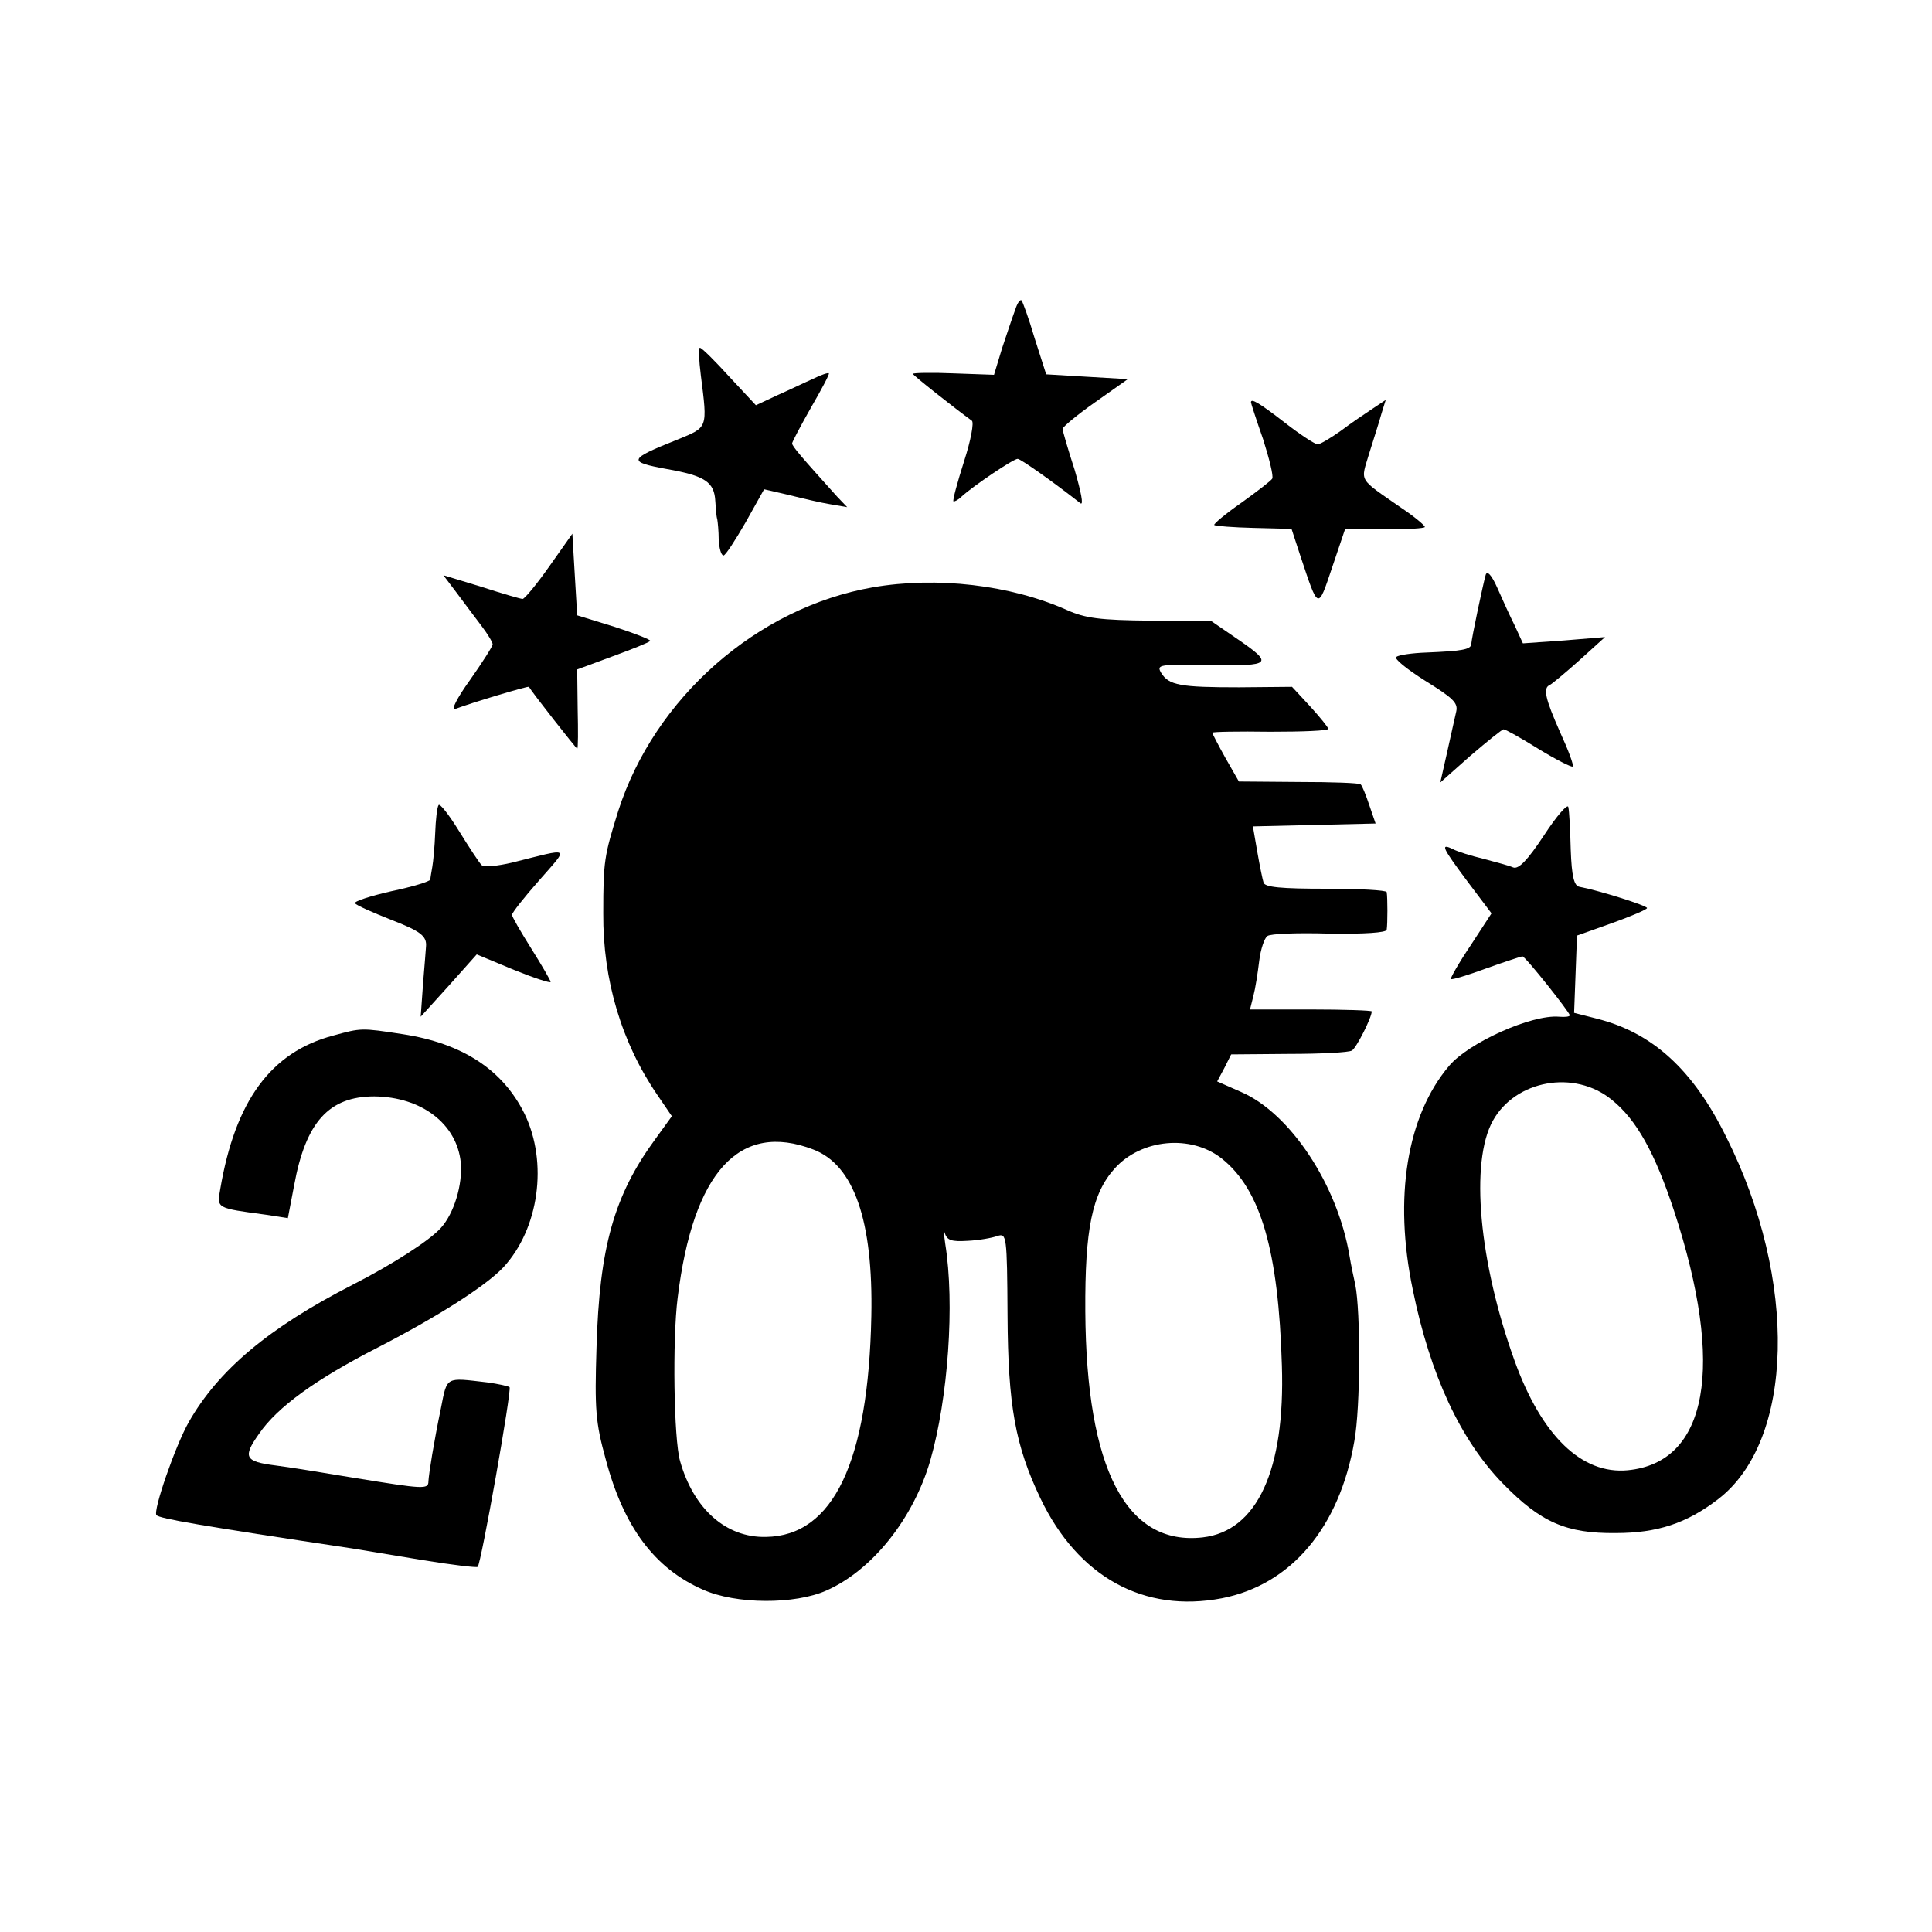
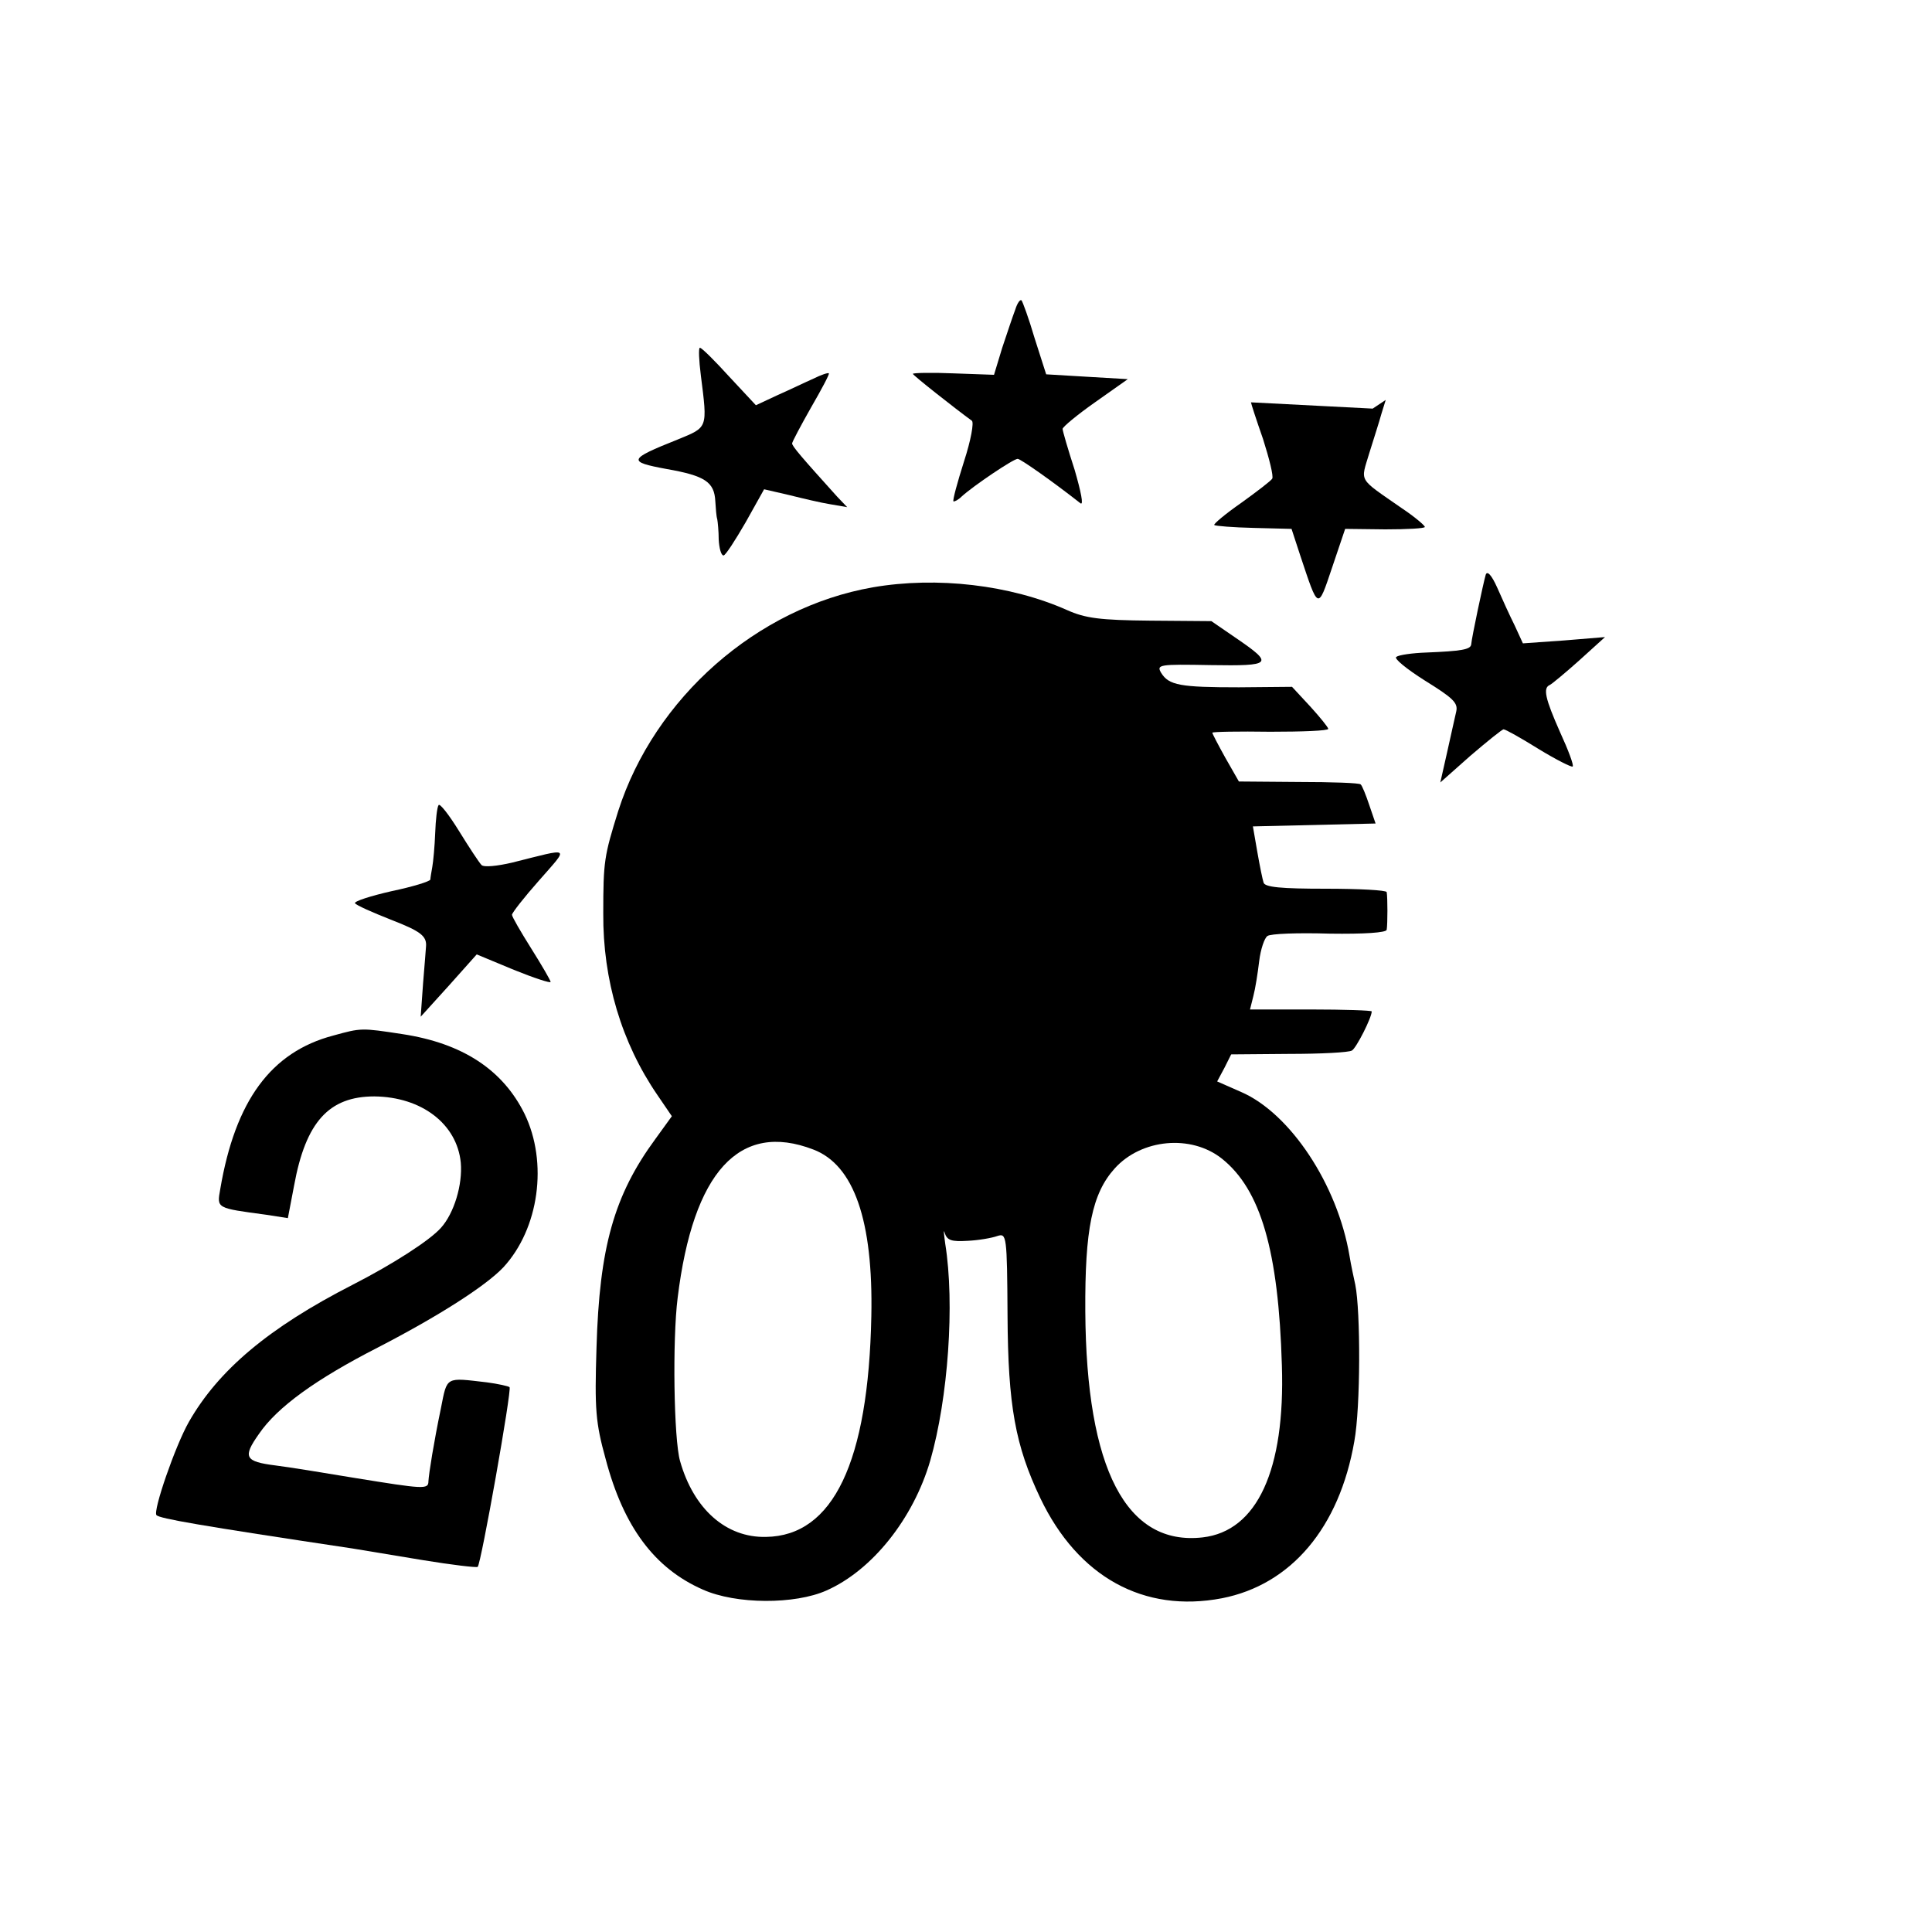
<svg xmlns="http://www.w3.org/2000/svg" version="1.0" width="400pt" height="400pt" viewBox="0 0 400 400" preserveAspectRatio="xMidYMid meet">
  <g transform="translate(0,400) scale(0.1,-0.1)" fill="#000000" stroke="none">
    <path d="M2102 3359 c-5 -13 -17 -49 -27 -79 l-17 -56 -84 3 c-46 2 -84 1 -84 -1 0 -3 89 -73 122 -97 5 -3 -2 -41 -16 -84 -14 -44 -24 -81 -22 -83 2 -1 10 3 17 10 24 22 107 78 116 78 6 0 74 -48 130 -92 7 -5 1 24 -12 69 -14 43 -25 81 -25 85 0 4 30 29 67 55 l68 48 -85 5 -84 5 -24 75 c-12 41 -25 76 -27 78 -3 3 -9 -6 -13 -19z" />
    <path d="M1451 3223 c14 -111 15 -107 -48 -133 -103 -41 -104 -46 -23 -61 80 -14 99 -27 101 -67 1 -15 2 -31 4 -37 1 -5 3 -25 3 -42 1 -18 5 -33 10 -33 4 0 24 31 46 69 l38 68 52 -12 c28 -7 66 -16 85 -19 l35 -6 -21 22 c-73 81 -93 104 -93 110 0 3 18 37 39 74 22 38 39 70 37 71 -1 2 -16 -3 -32 -11 -16 -7 -49 -23 -74 -34 l-45 -21 -55 59 c-30 33 -57 60 -61 60 -3 0 -2 -26 2 -57z" />
-     <path d="M2590 3167 c0 -2 11 -36 25 -76 13 -41 22 -77 19 -82 -2 -4 -32 -27 -64 -50 -33 -23 -58 -44 -56 -46 2 -2 39 -5 82 -6 l78 -2 18 -55 c38 -114 36 -114 66 -25 l27 80 83 -1 c45 0 82 2 82 5 0 3 -21 21 -48 39 -92 64 -85 53 -67 114 9 29 21 66 25 81 l9 29 -27 -18 c-15 -10 -45 -30 -66 -46 -21 -15 -43 -28 -48 -28 -5 0 -36 20 -68 45 -53 41 -70 51 -70 42z" />
-     <path d="M1137 2827 c-26 -37 -51 -67 -55 -67 -4 0 -42 11 -85 25 l-79 24 28 -37 c15 -20 38 -51 51 -68 13 -17 23 -34 23 -38 0 -4 -21 -37 -47 -74 -26 -36 -40 -63 -31 -60 34 13 151 48 153 46 7 -12 98 -128 100 -128 2 0 2 37 1 82 l-1 82 73 27 c41 15 76 29 78 32 3 2 -30 15 -73 29 l-78 24 -5 84 -5 85 -48 -68z" />
+     <path d="M2590 3167 c0 -2 11 -36 25 -76 13 -41 22 -77 19 -82 -2 -4 -32 -27 -64 -50 -33 -23 -58 -44 -56 -46 2 -2 39 -5 82 -6 l78 -2 18 -55 c38 -114 36 -114 66 -25 l27 80 83 -1 c45 0 82 2 82 5 0 3 -21 21 -48 39 -92 64 -85 53 -67 114 9 29 21 66 25 81 l9 29 -27 -18 z" />
    <path d="M3076 2810 c-5 -17 -29 -130 -30 -144 -1 -11 -21 -14 -93 -17 -29 -1 -57 -5 -62 -9 -6 -3 21 -25 59 -49 58 -36 69 -46 65 -64 -3 -12 -11 -50 -19 -85 l-14 -62 62 55 c35 30 66 55 69 55 4 0 36 -18 73 -41 36 -22 68 -38 70 -36 3 2 -9 34 -26 71 -31 70 -36 92 -21 98 4 2 32 25 61 51 l53 48 -85 -7 -85 -6 -17 37 c-10 20 -26 55 -36 78 -12 27 -21 36 -24 27z" />
    <path d="M1807 2784 c-240 -42 -452 -229 -527 -463 -29 -93 -31 -104 -31 -212 -1 -138 38 -268 112 -376 l30 -44 -34 -47 c-86 -117 -116 -225 -122 -432 -4 -128 -2 -155 19 -231 37 -140 101 -226 201 -270 69 -31 191 -31 256 -2 95 42 180 149 215 269 37 129 51 325 31 449 -3 22 -4 32 -1 22 5 -15 14 -18 47 -16 23 1 51 6 62 10 19 6 20 2 21 -165 1 -186 16 -269 68 -378 78 -163 214 -238 376 -207 143 28 243 146 274 325 13 71 13 269 2 324 -3 14 -9 41 -12 60 -25 148 -123 295 -224 339 l-50 22 15 28 14 28 120 1 c65 0 124 3 130 7 9 5 41 68 41 81 0 2 -57 4 -126 4 l-126 0 7 28 c4 15 9 47 12 72 3 25 11 48 17 52 6 5 64 7 129 5 72 -1 117 2 118 8 2 12 2 67 0 78 -1 4 -57 7 -126 7 -92 0 -127 3 -129 13 -2 6 -8 35 -13 64 l-9 52 127 3 127 3 -13 38 c-7 21 -15 41 -18 43 -2 3 -60 5 -128 5 l-124 1 -28 49 c-15 27 -27 50 -27 52 0 2 54 3 120 2 66 0 120 2 120 6 0 3 -17 24 -37 46 l-38 41 -110 -1 c-121 0 -145 4 -161 30 -10 17 -4 18 102 16 128 -2 132 2 53 56 l-51 35 -126 1 c-105 1 -135 5 -173 22 -117 52 -269 70 -402 47z m-123 -1164 c84 -32 124 -147 120 -345 -6 -302 -79 -455 -218 -457 -83 -2 -150 58 -178 157 -13 45 -16 251 -5 338 32 261 128 366 281 307z m846 -19 c80 -64 117 -190 124 -428 7 -216 -51 -343 -164 -356 -158 -18 -241 141 -243 468 -1 170 14 244 61 296 55 61 158 71 222 20z" />
    <path d="M908 2333 c-3 -4 -6 -30 -7 -58 -1 -27 -4 -59 -6 -70 -2 -11 -4 -23 -4 -26 -1 -4 -37 -15 -80 -24 -44 -10 -78 -21 -76 -25 2 -4 36 -19 74 -34 62 -24 75 -34 73 -56 0 -3 -3 -37 -6 -75 l-5 -70 58 64 58 65 77 -32 c42 -17 76 -28 76 -25 0 3 -18 34 -40 69 -22 35 -40 66 -40 70 0 4 25 36 56 71 63 72 68 68 -56 37 -30 -7 -58 -10 -63 -5 -5 5 -26 37 -47 71 -21 34 -40 58 -42 53z" />
-     <path d="M3197 2271 c-35 -53 -53 -71 -64 -67 -9 4 -36 11 -62 18 -25 6 -54 15 -63 20 -27 13 -22 3 31 -68 l49 -65 -43 -66 c-25 -37 -43 -69 -41 -70 2 -2 35 8 73 22 39 14 73 25 75 25 6 0 98 -116 98 -122 0 -3 -10 -4 -22 -3 -57 5 -188 -54 -228 -102 -87 -103 -115 -272 -75 -463 36 -177 99 -312 187 -402 78 -80 131 -103 233 -102 86 0 147 20 212 70 158 121 166 453 17 750 -69 140 -153 216 -268 245 l-47 12 3 80 3 80 73 26 c39 14 72 28 72 31 0 5 -98 36 -140 44 -11 2 -16 21 -18 77 -1 41 -3 80 -5 88 -1 8 -24 -18 -50 -58z m140 -548 c51 -41 89 -109 129 -230 106 -323 70 -521 -96 -537 -95 -9 -178 71 -234 226 -74 205 -93 412 -45 498 47 84 169 106 246 43z" />
    <path d="M690 1856 c-129 -34 -203 -135 -234 -318 -7 -40 -9 -39 95 -53 l45 -7 13 68 c24 131 72 184 166 184 98 -1 171 -57 179 -137 4 -46 -14 -105 -41 -135 -23 -26 -99 -75 -183 -118 -174 -89 -278 -177 -339 -284 -28 -49 -75 -185 -67 -193 7 -7 86 -21 406 -69 19 -3 85 -14 145 -24 61 -10 112 -16 114 -14 7 6 71 367 66 372 -2 2 -24 7 -47 10 -86 10 -82 13 -95 -53 -15 -72 -25 -135 -26 -152 0 -17 -10 -16 -152 7 -66 11 -140 23 -165 26 -63 8 -68 17 -34 65 38 56 119 114 246 179 124 64 223 127 260 166 74 80 93 217 44 318 -45 91 -128 146 -253 165 -85 13 -85 13 -143 -3z" />
  </g>
</svg>